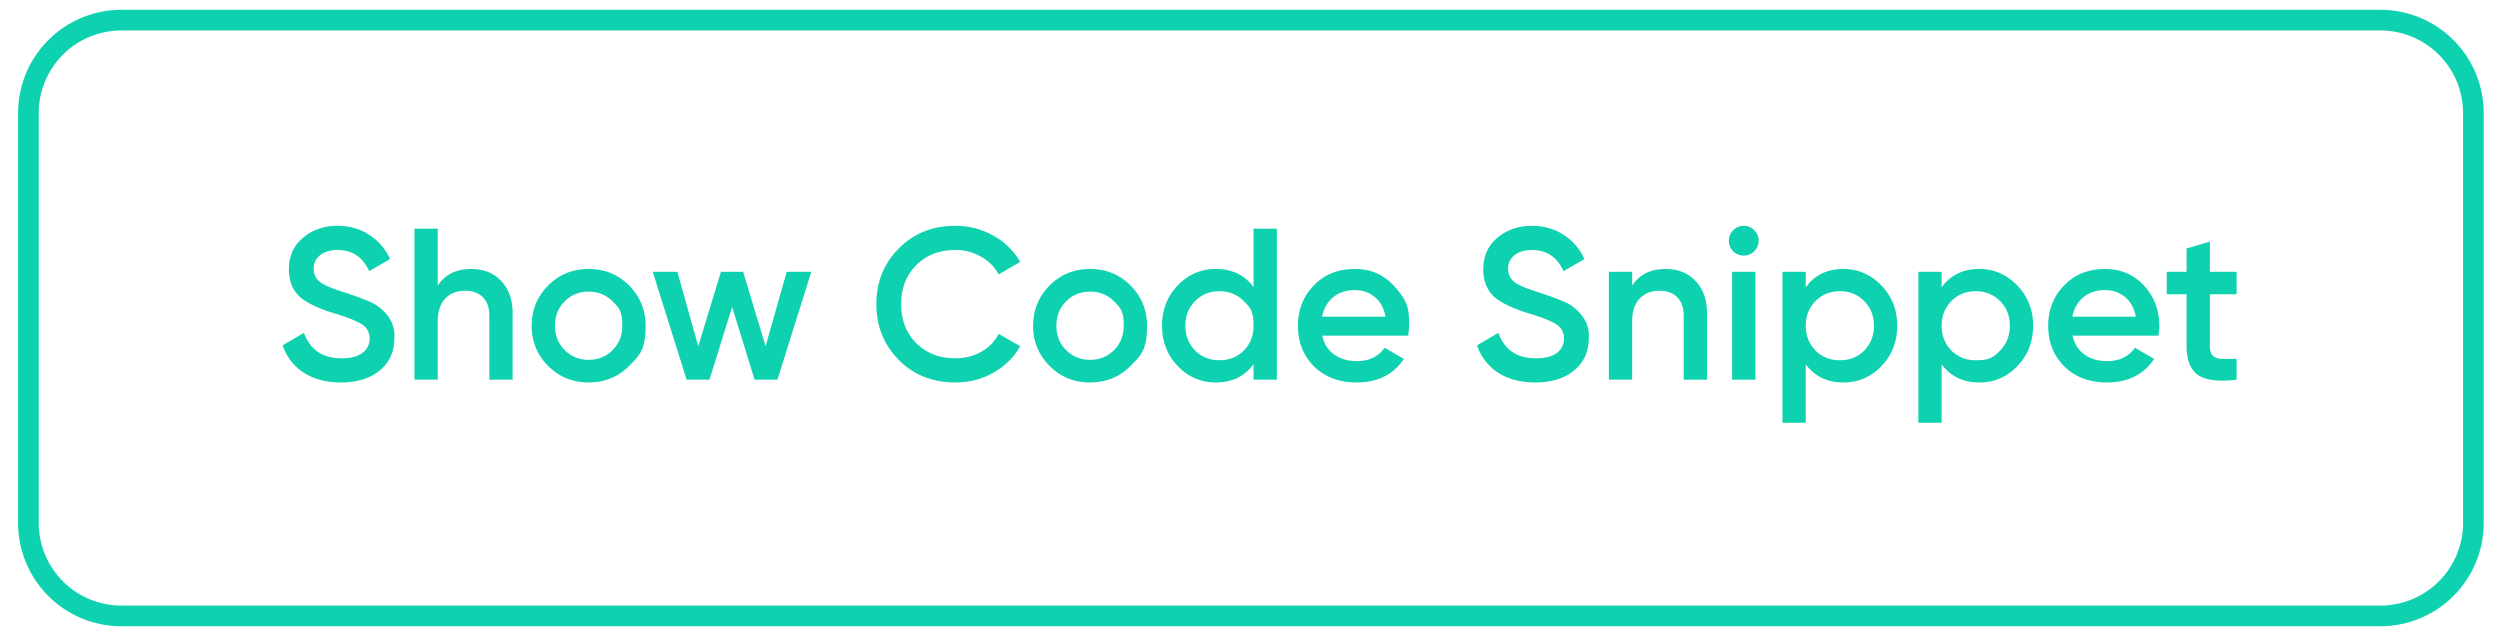
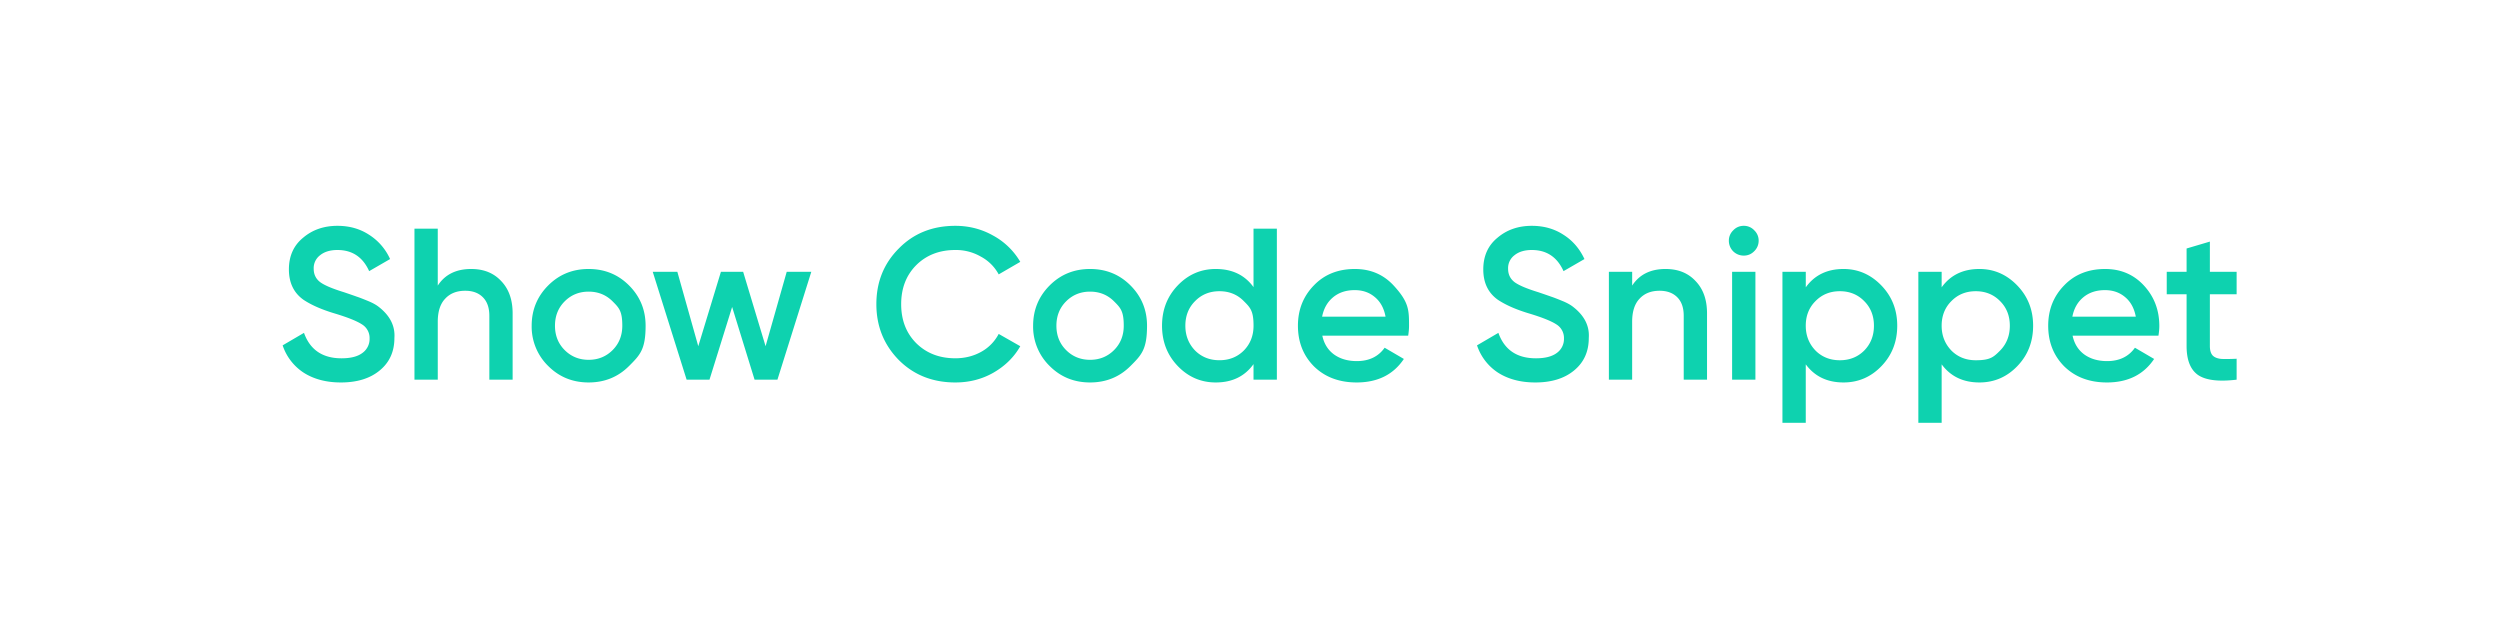
<svg xmlns="http://www.w3.org/2000/svg" width="121" height="31" fill="none">
-   <path stroke="#0ED2AF" d="M1.375 5.475a4.5 4.5 0 0 1 4.5-4.5h109.337a4.5 4.5 0 0 1 4.5 4.5V25.31a4.5 4.5 0 0 1-4.5 4.5H5.875a4.5 4.5 0 0 1-4.5-4.5z" />
  <path fill="#0ED2AF" d="M16.499 18.511q-1.055 0-1.796-.47a2.53 2.53 0 0 1-1.023-1.326l1.033-.605q.44 1.232 1.817 1.232.67 0 1.013-.261a.83.83 0 0 0 .345-.7.77.77 0 0 0-.366-.679q-.365-.24-1.294-.522-.951-.281-1.535-.668-.71-.501-.71-1.472 0-.972.689-1.535.678-.575 1.66-.575.867 0 1.524.428a2.7 2.7 0 0 1 1.024 1.18l-1.013.585q-.46-1.023-1.535-1.023-.523 0-.835.25a.78.78 0 0 0-.314.658q0 .408.314.648.312.23 1.159.49.522.178.605.21.136.041.543.208.334.135.533.293.814.637.752 1.503 0 .992-.72 1.577-.7.574-1.87.574m6.308-5.492q.908 0 1.451.585.553.574.553 1.566v3.206h-1.127v-3.091q0-.585-.314-.898-.312-.315-.856-.314-.615 0-.97.387-.357.375-.356 1.117v2.799H20.06v-7.31h1.128v2.757q.522-.804 1.619-.804m7.636 4.699q-.794.793-1.953.793t-1.953-.793a2.66 2.66 0 0 1-.804-1.953q0-1.149.804-1.953.794-.793 1.953-.793t1.953.793q.804.804.804 1.953c0 1.149-.268 1.417-.804 1.953m-3.582-1.953q0 .71.47 1.18t1.159.47q.69 0 1.16-.47.469-.47.469-1.18c0-.71-.157-.867-.47-1.18q-.47-.47-1.159-.47t-1.159.47-.47 1.18m10.193.992 1.023-3.602h1.19l-1.639 5.22h-1.107l-1.086-3.518-1.096 3.519h-1.107l-1.64-5.221h1.191l1.013 3.602 1.096-3.602h1.076zm9.184 1.754q-1.65 0-2.736-1.086-1.086-1.107-1.086-2.704 0-1.608 1.086-2.694 1.075-1.097 2.736-1.097.992 0 1.827.47a3.4 3.4 0 0 1 1.316 1.274l-1.044.606a2.1 2.1 0 0 0-.857-.856 2.4 2.4 0 0 0-1.242-.324q-1.16 0-1.9.741-.721.732-.721 1.88 0 1.149.72 1.88.742.74 1.9.74.69 0 1.254-.313a2.1 2.1 0 0 0 .846-.866l1.044.595q-.45.794-1.305 1.284-.825.47-1.838.47m8.474-.793q-.794.793-1.953.793-1.158 0-1.952-.793a2.66 2.66 0 0 1-.804-1.953q0-1.149.804-1.953.794-.793 1.953-.793 1.158 0 1.952.793.804.804.804 1.953c0 1.149-.268 1.417-.804 1.953m-3.582-1.953q0 .71.47 1.18t1.16.47q.688 0 1.159-.47.47-.47.47-1.18c0-.71-.157-.867-.47-1.18q-.47-.47-1.16-.47-.688 0-1.159.47-.47.47-.47 1.18m9.54-1.87v-2.829h1.13v7.31h-1.13v-.752q-.637.887-1.827.887-1.076 0-1.838-.793-.763-.794-.763-1.953t.763-1.953q.762-.793 1.838-.793 1.19 0 1.827.877zm-2.829 3.07q.47.47 1.18.47t1.18-.47q.47-.48.47-1.2c0-.72-.157-.877-.47-1.19q-.47-.48-1.18-.48t-1.18.48q-.47.47-.47 1.19 0 .71.47 1.2m10.316-.72H64q.124.585.564.909.449.323 1.106.323.888 0 1.347-.647l.93.543q-.762 1.138-2.287 1.138-1.263 0-2.057-.772-.783-.784-.783-1.974 0-1.16.773-1.953.762-.793 1.983-.793 1.14 0 1.88.804c.74.804.741 1.187.741 1.952q0 .21-.041.47zm-4.167-.919h3.07q-.114-.615-.522-.95-.396-.334-.971-.334-.627 0-1.044.345t-.533.94zm10.317 3.185q-1.055 0-1.796-.47a2.53 2.53 0 0 1-1.023-1.326l1.034-.605q.438 1.232 1.817 1.232.668 0 1.013-.261a.83.83 0 0 0 .344-.7.77.77 0 0 0-.365-.679q-.366-.24-1.295-.522-.95-.281-1.535-.668-.71-.501-.71-1.472 0-.972.689-1.535.678-.575 1.66-.575.867 0 1.525.428.667.418 1.023 1.18l-1.013.585q-.46-1.023-1.535-1.023-.522 0-.835.25a.78.78 0 0 0-.313.658q0 .408.313.648.313.23 1.159.49.522.178.606.21.135.041.543.208.334.135.532.293.815.637.752 1.503 0 .992-.72 1.577-.7.574-1.87.574m6.308-5.492q.909 0 1.451.585.555.574.554 1.566v3.206h-1.128v-3.091q0-.585-.313-.898-.315-.315-.857-.314-.615 0-.97.387-.356.375-.356 1.117v2.799H77.87v-5.221h1.127v.668q.522-.804 1.619-.804zm4.284-.856a.68.68 0 0 1-.501.208.72.72 0 0 1-.512-.208.72.72 0 0 1-.209-.512.68.68 0 0 1 .21-.501.68.68 0 0 1 .51-.22.68.68 0 0 1 .512.22.68.68 0 0 1 .21.5.7.7 0 0 1-.22.513m.063 6.213h-1.128v-5.221h1.128zm4.264-5.357q1.065 0 1.838.804.762.793.762 1.942 0 1.16-.762 1.953-.761.793-1.838.793-1.18 0-1.827-.877v2.83H86.27v-7.31h1.13v.752q.637-.887 1.827-.887zm-1.357 3.947q.47.47 1.18.47t1.18-.47q.47-.48.47-1.2 0-.721-.47-1.191-.47-.48-1.18-.48t-1.18.48q-.47.47-.47 1.19 0 .71.47 1.2zm7.934-3.947q1.065 0 1.838.804.762.793.762 1.942 0 1.16-.762 1.953-.761.793-1.838.793-1.179 0-1.827-.877v2.83h-1.128v-7.31h1.128v.752q.638-.887 1.827-.887m-1.357 3.947q.47.47 1.18.47c.71 0 .867-.157 1.18-.47q.47-.48.47-1.2 0-.721-.47-1.191-.47-.48-1.18-.48t-1.18.48q-.47.47-.47 1.19 0 .71.47 1.2zm10.023-.72h-4.156q.126.585.564.908.449.323 1.107.323.888 0 1.347-.647l.929.543q-.762 1.138-2.287 1.138-1.263 0-2.057-.772-.783-.784-.783-1.974 0-1.16.773-1.953.762-.793 1.984-.793 1.138 0 1.879.804t.742 1.952q0 .21-.042.47zm-4.166-.92h3.07q-.116-.615-.522-.95-.397-.334-.972-.334-.626 0-1.044.345t-.532.94zm7.95-2.171v1.086h-1.295v2.506q0 .323.147.47.146.135.428.156.293.01.72-.01v1.013q-1.294.155-1.858-.22-.564-.386-.564-1.41v-2.505h-.961v-1.086h.961v-1.128l1.127-.334v1.462z" />
</svg>